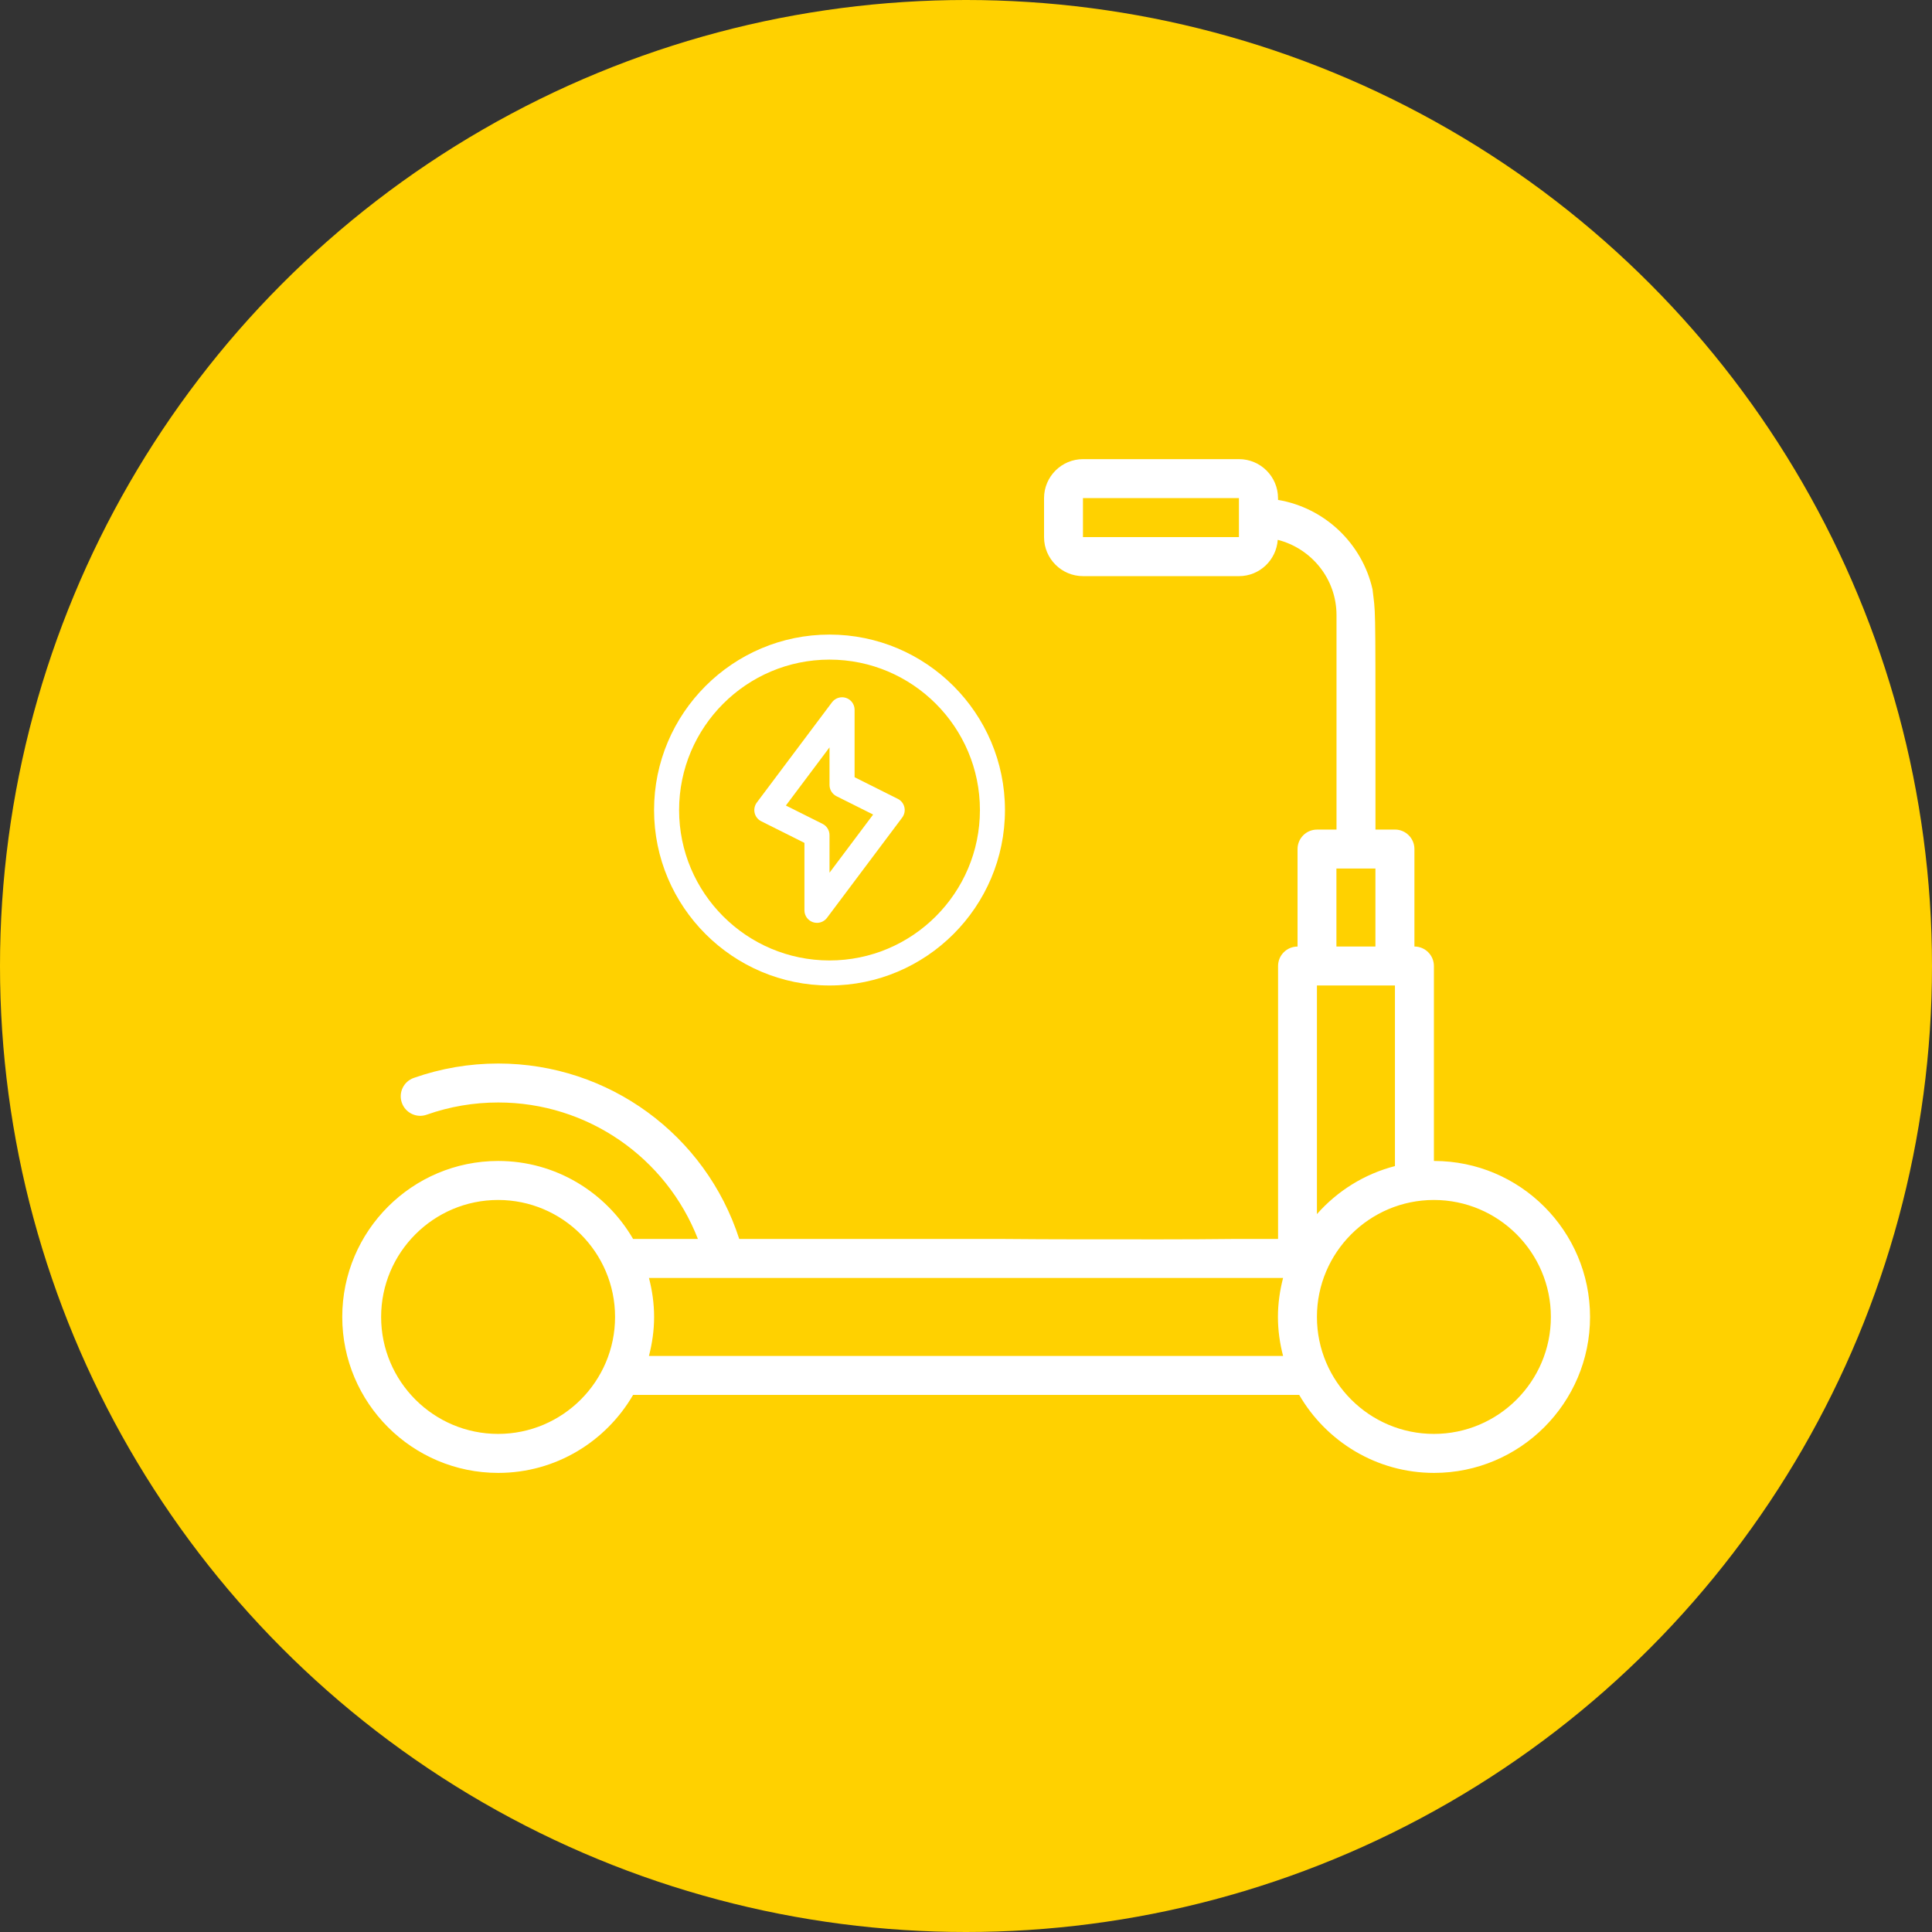
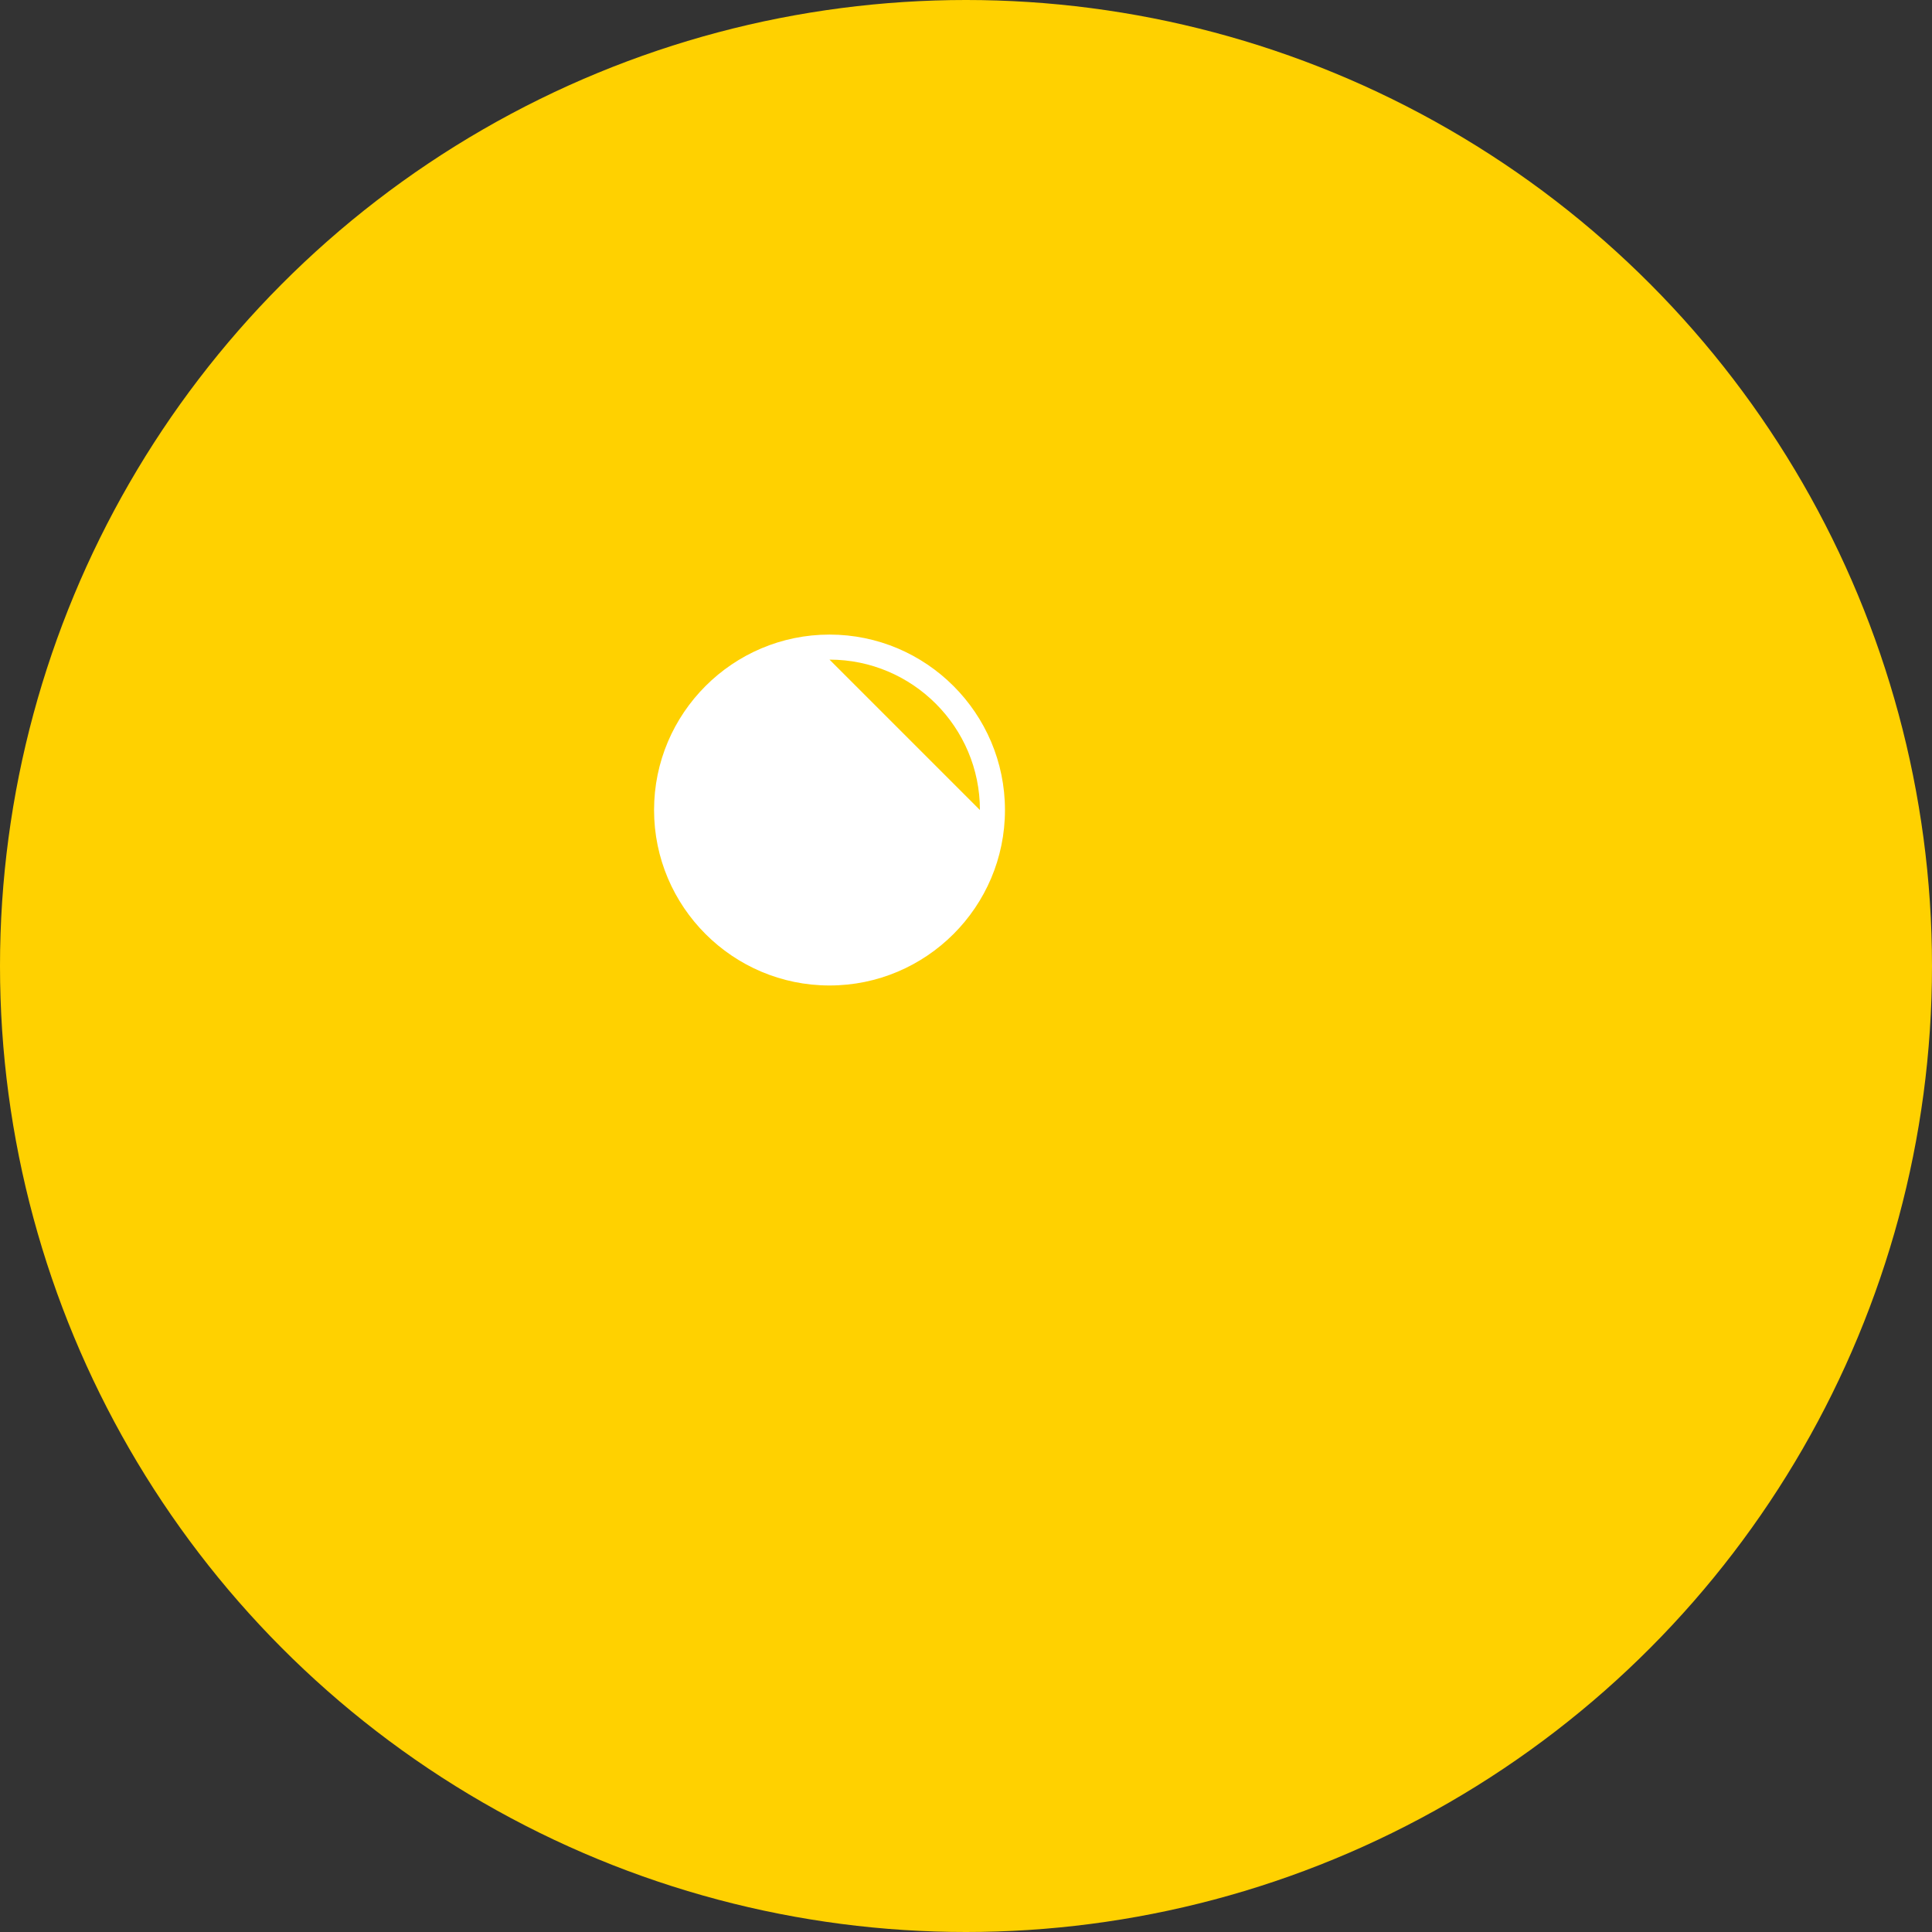
<svg xmlns="http://www.w3.org/2000/svg" id="Layer_1" data-name="Layer 1" width="48" height="48" viewBox="0 0 48 48">
  <rect x="0" y="0" width="48" height="48" fill="#333333" stroke="none" />
  <circle cx="24" cy="24" r="24" fill="#ffd100" />
  <g>
-     <path d="M20.609,24.484c2.404,0,4.359-1.956,4.359-4.359s-1.956-4.359-4.359-4.359-4.359,1.956-4.359,4.359,1.956,4.359,4.359,4.359ZM20.609,16.388c2.06,0,3.737,1.676,3.737,3.737s-1.676,3.737-3.737,3.737-3.737-1.676-3.737-3.737,1.676-3.737,3.737-3.737Z" fill="#fff" />
-     <path d="M18.913,20.404l1.073.537v1.676c0,.134.086.253.213.295.032.011.066.016.099.016.096,0,.189-.045.249-.125l1.868-2.491c.055-.074.075-.168.054-.258-.021-.09-.081-.166-.164-.207l-1.073-.537v-1.676c0-.134-.086-.253-.213-.295-.127-.042-.267.002-.348.109l-1.868,2.491c-.055.074-.075.168-.054.258.021.09.081.166.164.207ZM20.609,18.568v.934c0,.118.067.226.172.279l.912.456-1.084,1.445v-.934c0-.118-.067-.226-.172-.279l-.912-.456,1.084-1.445Z" fill="#fff" />
-     <path d="M35.625,28.844v-4.844c0-.267-.217-.484-.484-.484v-2.422c0-.267-.217-.484-.484-.484h-.484v-1.715c0-4.098,0-3.613-.073-4.253-.258-1.14-1.186-2.026-2.348-2.222v-.044c0-.534-.435-.969-.969-.969h-3.875c-.534,0-.969.434-.969.969v.969c0,.534.435.969.969.969h3.875c.511,0,.927-.399.962-.902.837.214,1.46.968,1.46,1.871v5.328h-.484c-.268,0-.484.217-.484.484v2.422c-.268,0-.484.217-.484.484v6.781h-1.141c-1.007.013-2.693.009-2.882.009-.025,0-1.713.002-2.779-.009h-6.585c-.833-2.584-3.241-4.359-5.988-4.359-.72,0-1.426.121-2.099.358-.252.089-.385.366-.295.618.089.252.367.386.618.295.569-.201,1.167-.303,1.776-.303,2.217,0,4.173,1.367,4.961,3.391h-1.61c-.671-1.156-1.92-1.938-3.351-1.938-2.137,0-3.875,1.738-3.875,3.875s1.738,3.875,3.875,3.875c1.431,0,2.679-.781,3.351-1.938h16.549c.671,1.156,1.92,1.938,3.351,1.938,2.137,0,3.875-1.738,3.875-3.875s-1.738-3.875-3.875-3.875ZM30.781,13.344h-3.875v-.969h3.875v.969ZM12.375,35.625c-1.603,0-2.906-1.304-2.906-2.906s1.304-2.906,2.906-2.906,2.906,1.304,2.906,2.906-1.304,2.906-2.906,2.906ZM31.878,33.688h-15.755c.08-.31.128-.634.128-.969s-.047-.658-.128-.969h15.755c-.08.31-.128.634-.128.969s.047.658.128.969ZM33.203,21.578h.969v1.938h-.969v-1.938ZM32.719,24.484h1.938v4.487c-.762.197-1.432.619-1.938,1.193v-5.68ZM35.625,35.625c-1.603,0-2.906-1.304-2.906-2.906s1.304-2.906,2.906-2.906,2.906,1.304,2.906,2.906-1.304,2.906-2.906,2.906Z" fill="#fff" />
+     <path d="M20.609,24.484c2.404,0,4.359-1.956,4.359-4.359s-1.956-4.359-4.359-4.359-4.359,1.956-4.359,4.359,1.956,4.359,4.359,4.359ZM20.609,16.388c2.06,0,3.737,1.676,3.737,3.737Z" fill="#fff" />
  </g>
</svg>